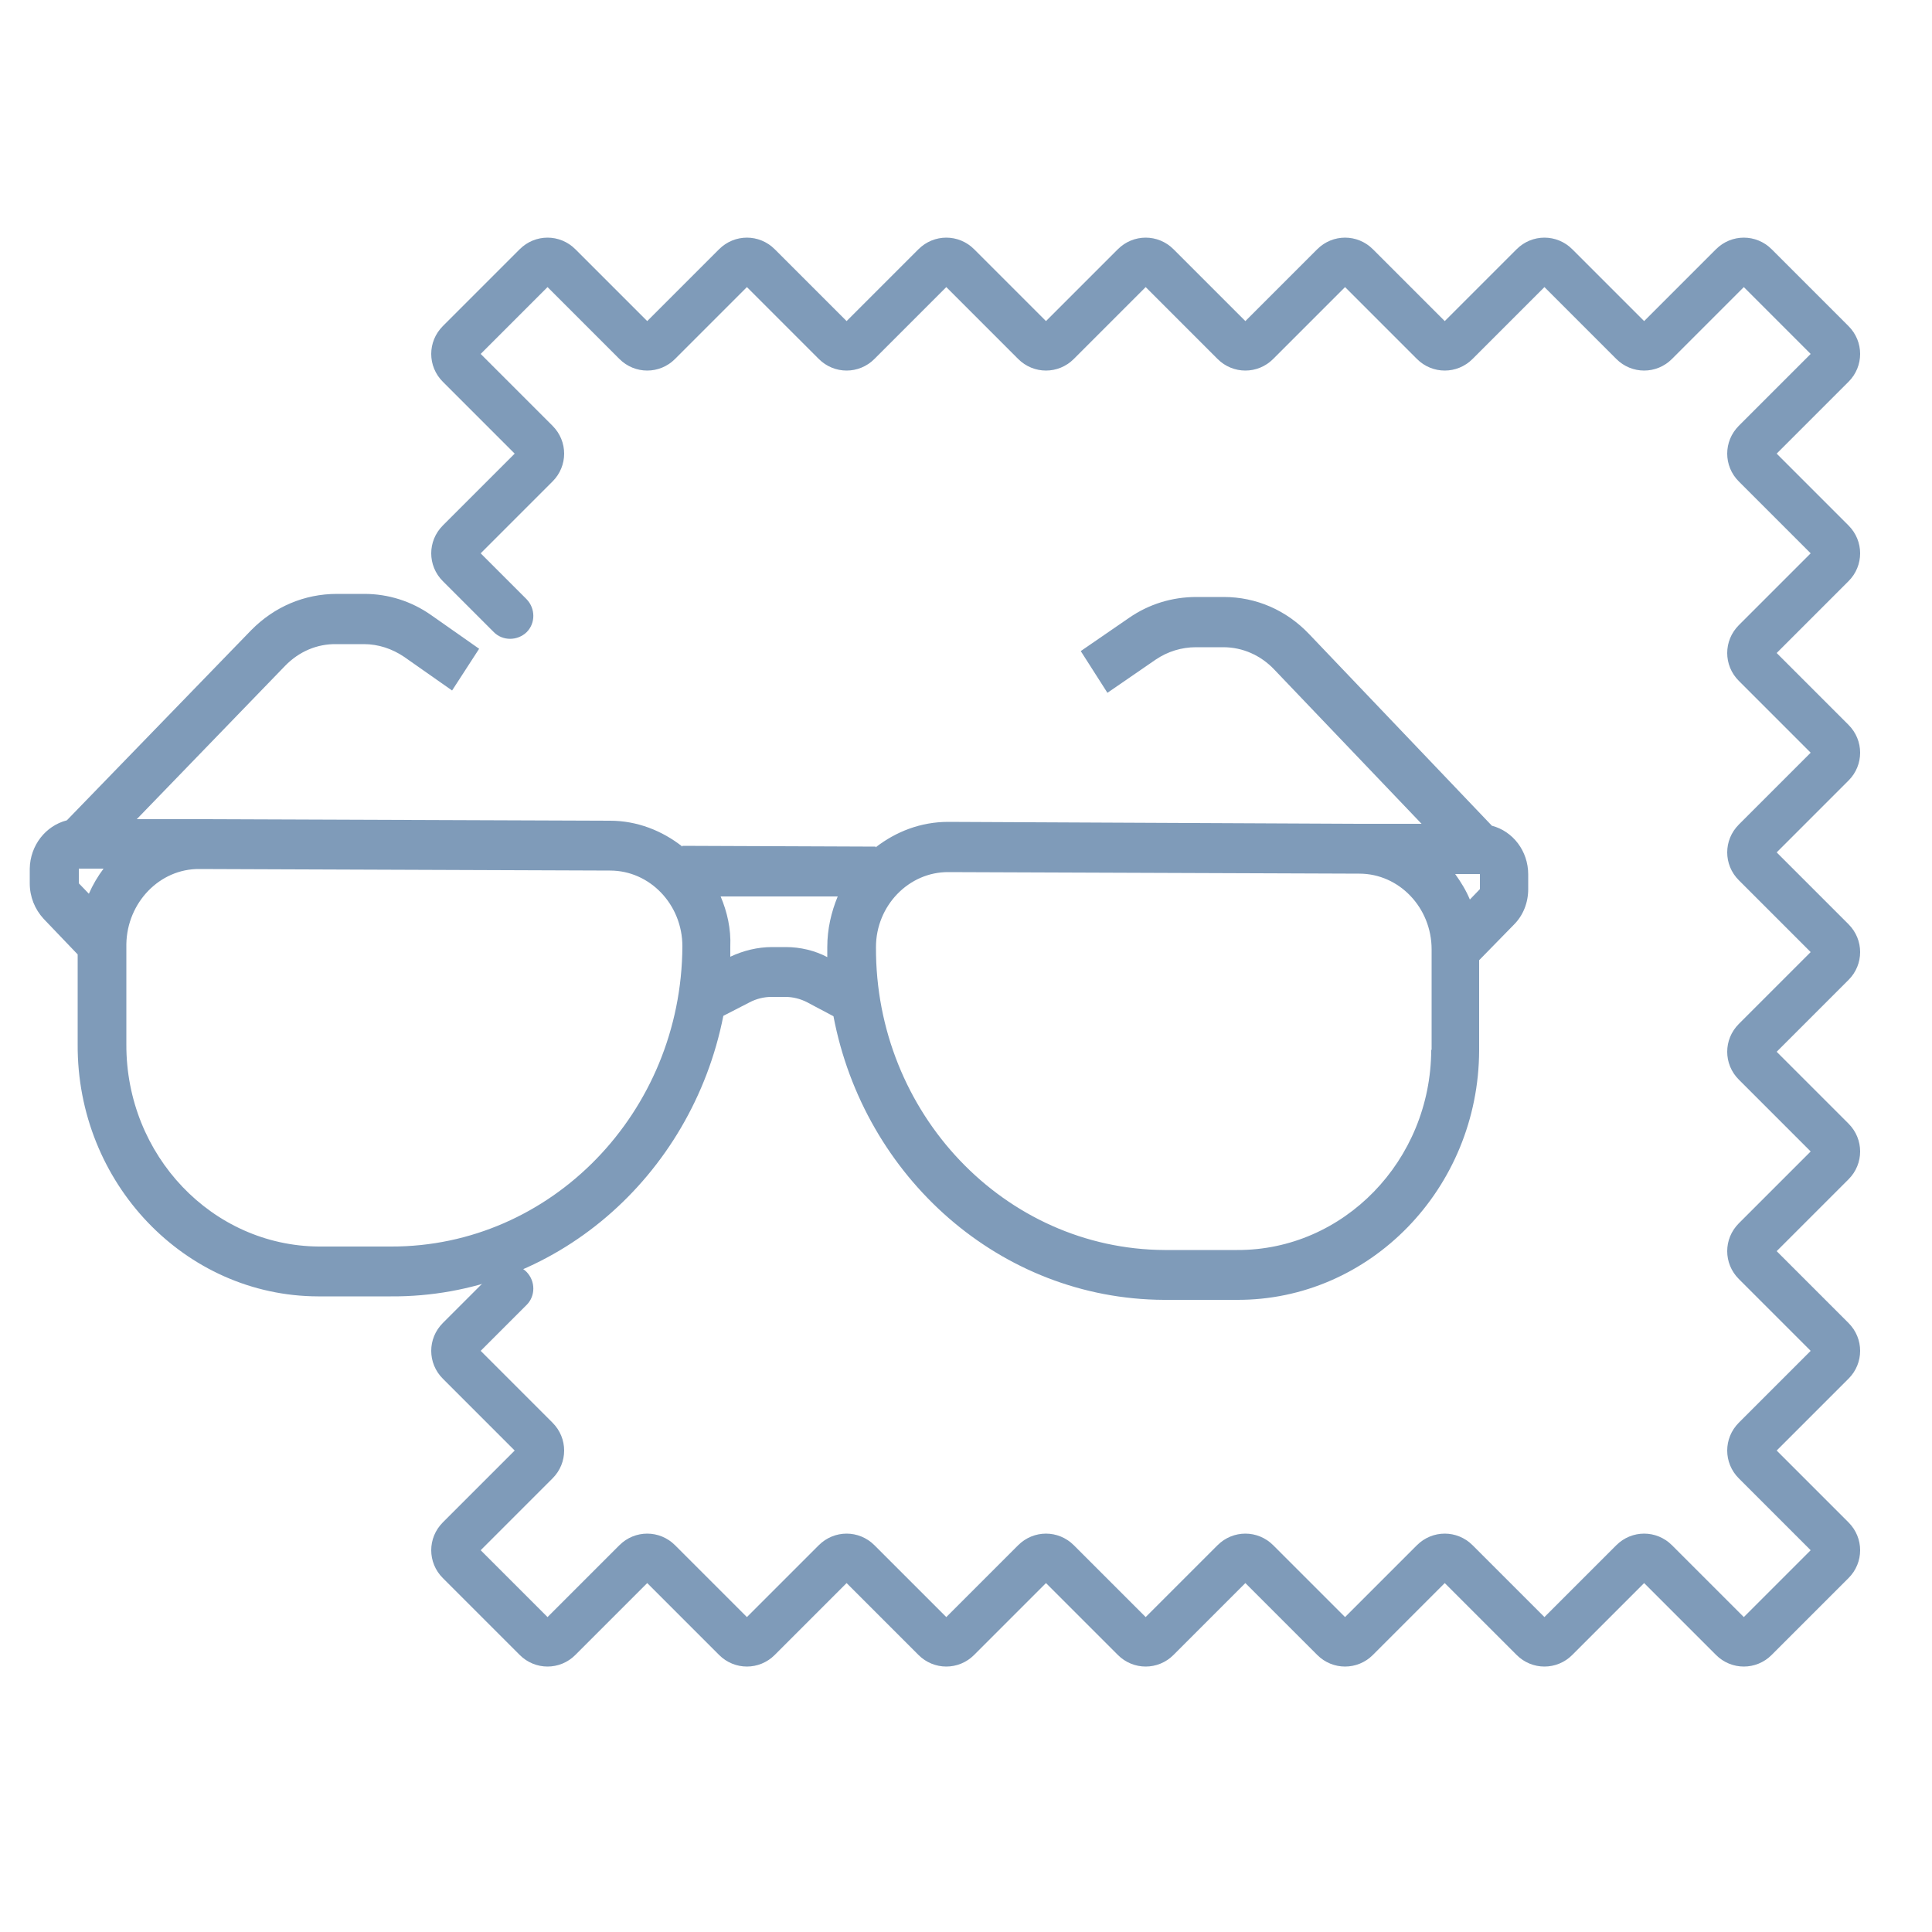
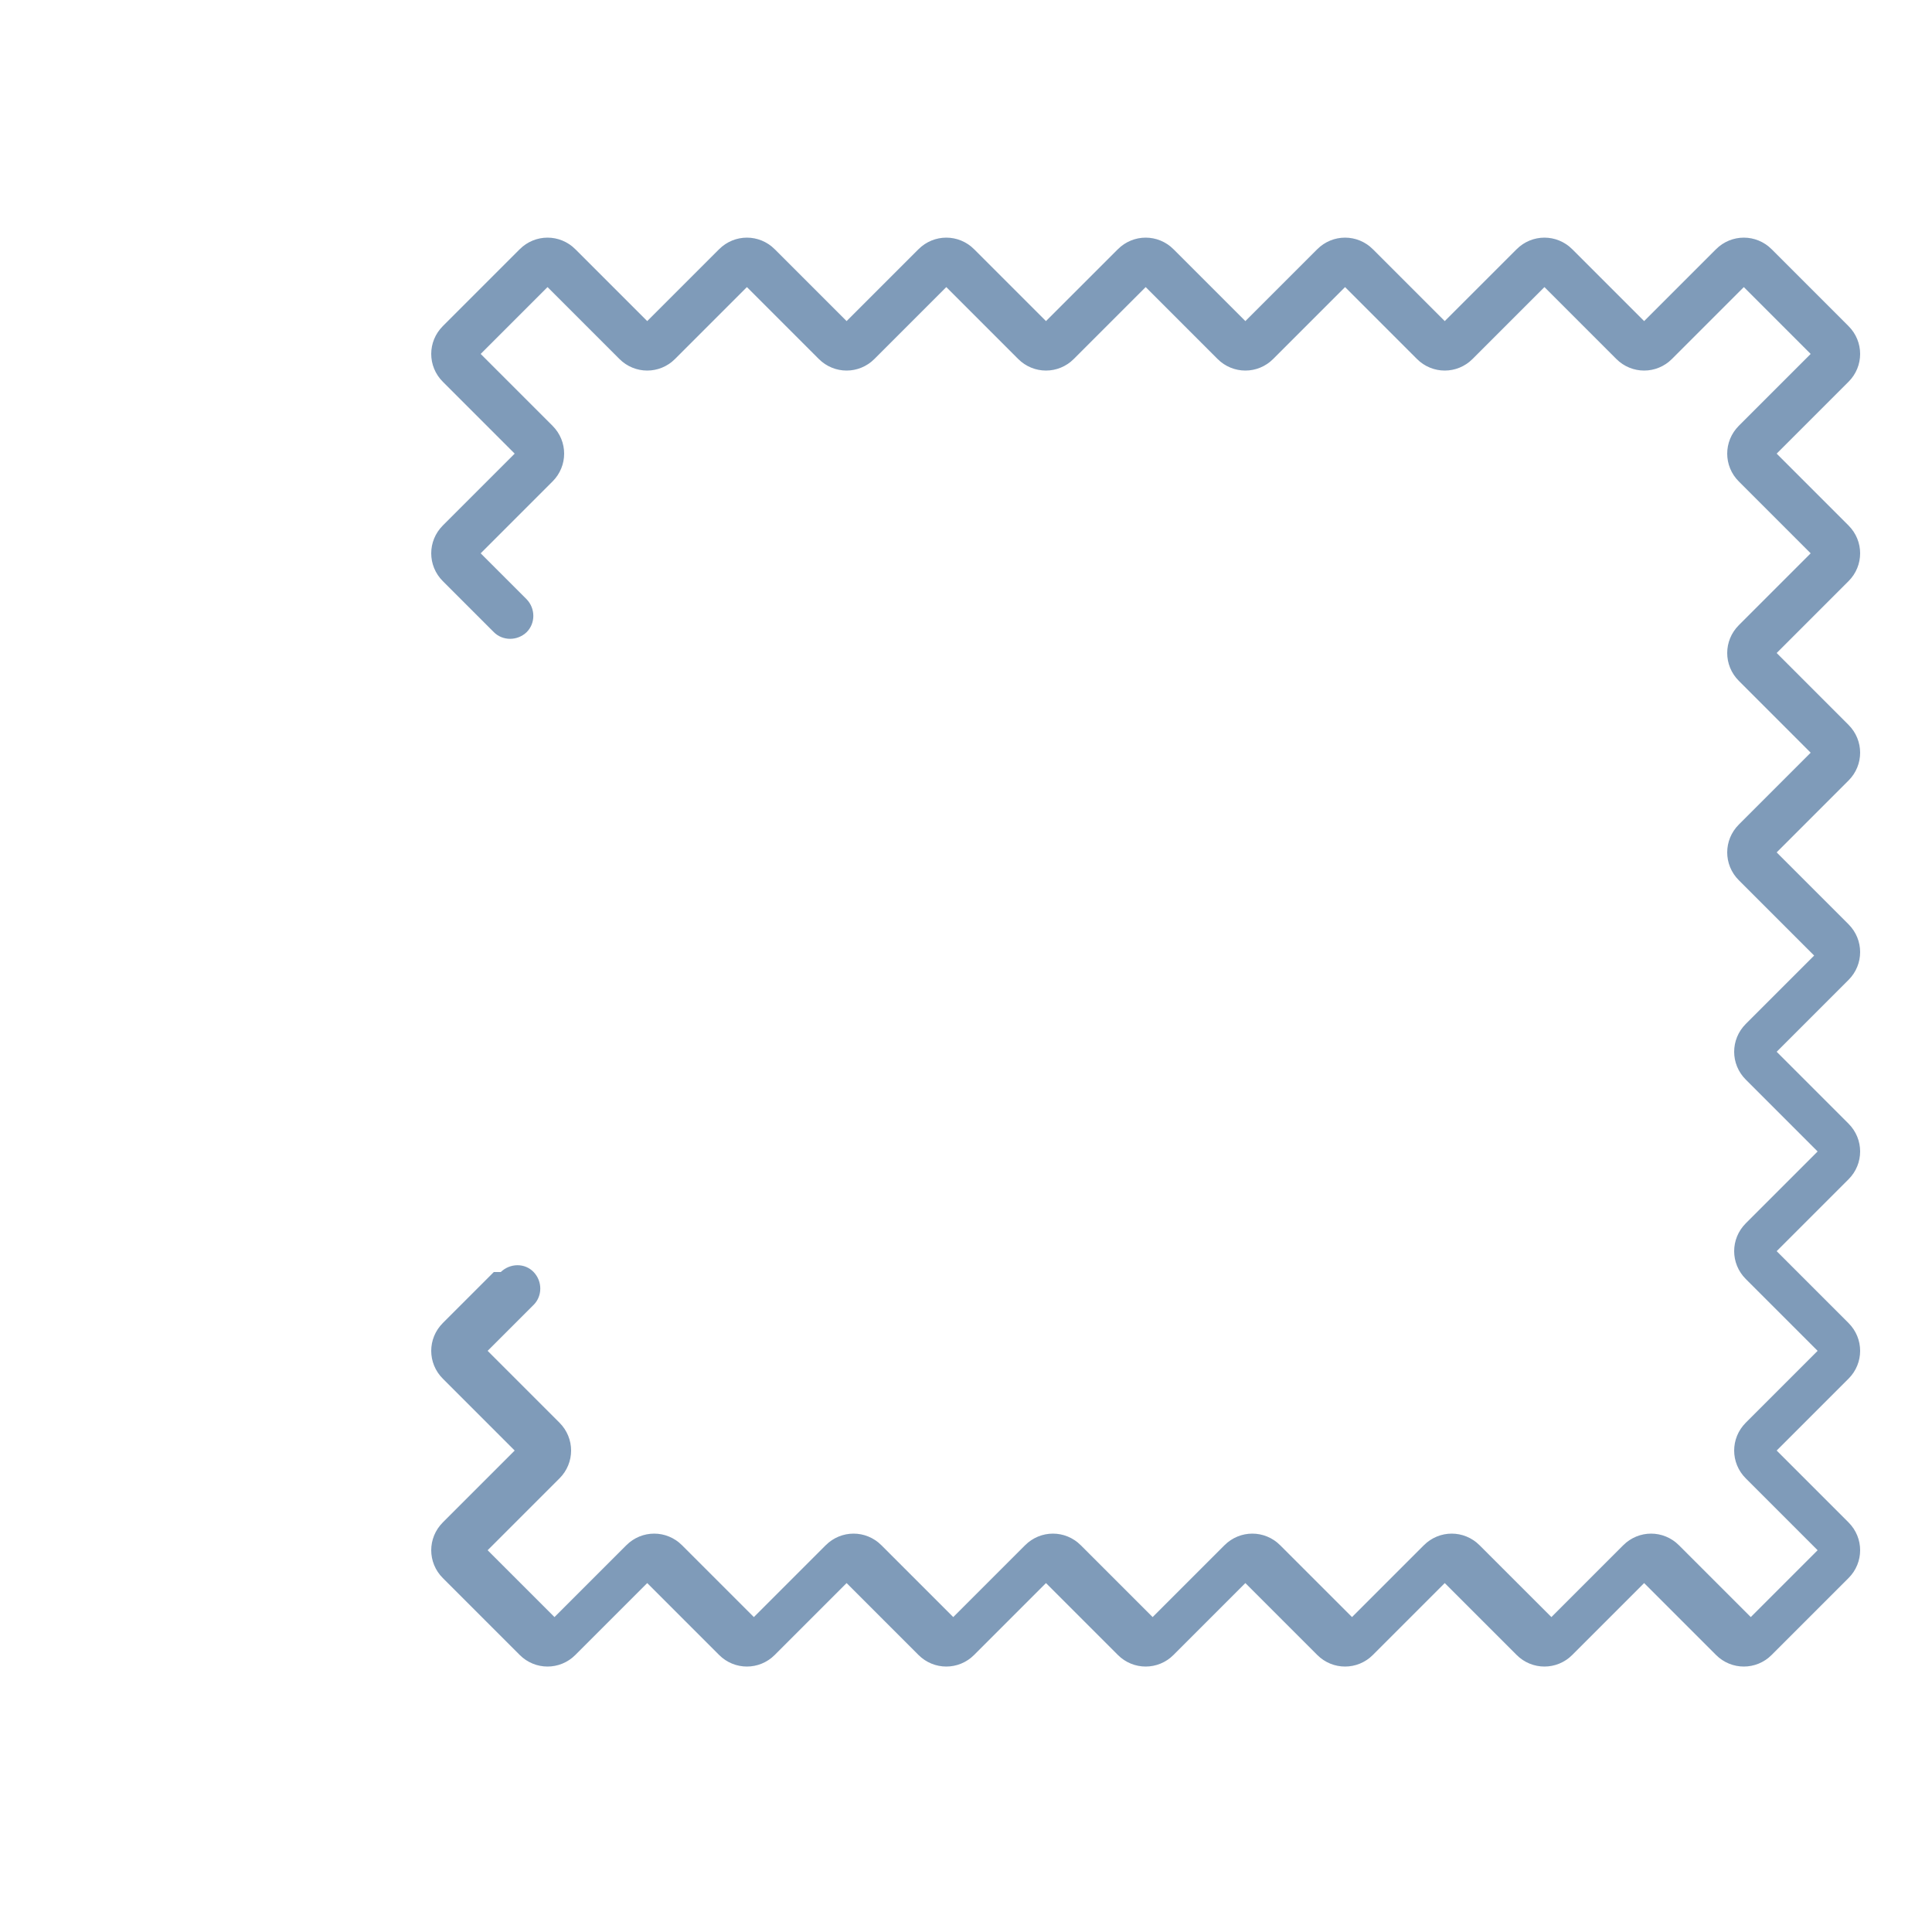
<svg xmlns="http://www.w3.org/2000/svg" id="Layer_1" viewBox="0 0 50 50">
  <defs>
    <style>
      .cls-1 {
        fill: #7f9bb9;
      }
    </style>
  </defs>
-   <path class="cls-1" d="M38.61,21.37l-4.73-4.96c-.59-.62-1.37-.96-2.21-.96h-.71c-.62,0-1.22.18-1.74.54l-1.25.86.69,1.08,1.25-.86c.31-.21.67-.32,1.04-.32h.71c.5,0,.97.21,1.32.58l3.81,3.99h-1.62s-10.63-.05-10.63-.05c-.71,0-1.35.25-1.88.66v-.02s-5-.02-5-.02v.02c-.52-.41-1.17-.67-1.87-.67l-10.63-.04h-1.62s3.84-3.97,3.84-3.97c.36-.37.83-.57,1.33-.56h.71c.37,0,.73.12,1.04.33l1.24.87.7-1.08-1.24-.87c-.51-.36-1.11-.55-1.73-.55h-.71c-.84,0-1.62.33-2.22.94l-4.77,4.92c-.55.14-.95.65-.96,1.25v.38c0,.35.13.67.36.92l.88.92v2.33c-.02,3.58,2.77,6.51,6.22,6.52h1.88c4.24.03,7.79-3.1,8.61-7.26l.68-.35c.17-.09.37-.14.56-.14h.37c.19,0,.39.05.56.14l.68.36c.79,4.16,4.31,7.32,8.55,7.34h1.88c3.45.02,6.27-2.88,6.28-6.46v-2.33s.9-.92.9-.92c.24-.24.37-.57.37-.92v-.38c0-.61-.4-1.12-.94-1.26h0ZM2.04,22.86v-.38s.64,0,.64,0c-.15.2-.28.42-.38.65l-.26-.27ZM10.13,32.26h-1.88c-2.76-.02-4.99-2.36-4.98-5.23v-2.6c.02-1.07.86-1.95,1.89-1.94l10.63.04c1.03,0,1.87.88,1.87,1.96-.02,4.3-3.4,7.78-7.54,7.77ZM20.35,24.51h-.37c-.37,0-.74.09-1.08.25v-.26c.02-.46-.08-.9-.25-1.3h3.03c-.17.41-.27.85-.27,1.31v.26c-.32-.17-.7-.26-1.07-.26ZM37.04,27.17c-.01,2.87-2.27,5.19-5.02,5.18h-1.88c-4.14-.02-7.49-3.54-7.47-7.84,0-1.07.85-1.95,1.88-1.94l10.63.04c1.03,0,1.87.88,1.87,1.96v2.6ZM38.3,23.01l-.26.27c-.1-.24-.23-.45-.38-.66h.64s0,.38,0,.38Z" />
-   <path class="cls-1" d="M12.78,32.92l-1.32,1.32c-.2.2-.3.46-.3.72,0,.26.1.52.3.72l1.99,1.99.13-.13h-.18s.05.13.05.13l.13-.13h-.18s.18,0,.18,0l-.13-.13-.05.13h.18l-.13-.13-1.99,1.99c-.2.2-.3.46-.3.72,0,.26.1.52.3.72l1.99,1.99c.2.2.46.3.72.3.26,0,.52-.1.72-.3l1.99-1.99-.13-.13v.18s.13-.05.13-.05l-.13-.13v.18s0-.18,0-.18l-.13.13.13.05v-.18l-.13.13,1.99,1.99c.2.2.46.3.72.3.26,0,.52-.1.72-.3l1.99-1.99-.13-.13v.18l.13-.05-.13-.13v.18-.18l-.13.13.13.05v-.18l-.13.13,1.99,1.99c.2.2.46.3.72.3.26,0,.52-.1.72-.3l1.99-1.99-.13-.13v.18l.13-.05-.13-.13v.18-.18l-.13.13.13.05v-.18l-.13.13,1.99,1.99c.2.2.46.3.72.3.26,0,.52-.1.72-.3l1.99-1.99-.13-.13v.18s.13-.05.13-.05l-.13-.13v.18s0-.18,0-.18l-.13.13.13.05v-.18l-.13.13,1.99,1.99c.2.2.46.3.72.3.26,0,.52-.1.72-.3l1.99-1.99-.13-.13v.18s.13-.05.13-.05l-.13-.13v.18s0-.18,0-.18l-.13.13.13.05v-.18l-.13.13,1.99,1.99c.2.2.46.3.72.3.26,0,.52-.1.72-.3l1.99-1.99-.13-.13v.18s.13-.05.13-.05l-.13-.13v.18s0-.18,0-.18l-.13.13.13.05v-.18l-.13.13,1.99,1.99c.2.2.46.3.72.3.26,0,.52-.1.72-.3l1.99-1.99c.2-.2.3-.46.3-.72,0-.26-.1-.52-.3-.72l-1.99-1.99-.13.13h.18l-.05-.13-.13.13h.18-.18l.13.13.05-.13h-.18l.13.13,1.99-1.99c.2-.2.3-.46.3-.72,0-.26-.1-.52-.3-.72l-1.99-1.99-.13.13h.18s-.05-.13-.05-.13l-.13.13h.18s-.18,0-.18,0l.13.13.05-.13h-.18l.13.13,1.99-1.99c.2-.2.3-.46.3-.72,0-.26-.1-.52-.3-.72l-1.99-1.99-.13.13h.18s-.05-.13-.05-.13l-.13.13h.18s-.18,0-.18,0l.13.13.05-.13h-.18l.13.13,1.99-1.99c.2-.2.3-.46.3-.72,0-.26-.1-.52-.3-.72l-1.99-1.99-.13.13h.18l-.05-.13-.13.13h.18-.18l.13.13.05-.13h-.18l.13.13,1.99-1.99c.2-.2.3-.46.3-.72,0-.26-.1-.52-.3-.72l-1.99-1.99-.13.13h.18s-.05-.13-.05-.13l-.13.13h.18s-.18,0-.18,0l.13.13.05-.13h-.18l.13.13,1.99-1.99c.2-.2.3-.46.3-.72,0-.26-.1-.52-.3-.72l-1.99-1.99-.13.13h.18s-.05-.13-.05-.13l-.13.13h.18s-.18,0-.18,0l.13.13.05-.13h-.18l.13.13,1.99-1.99c.2-.2.3-.46.3-.72,0-.26-.1-.52-.3-.72l-1.99-1.99c-.2-.2-.46-.3-.72-.3-.26,0-.52.1-.72.3l-1.99,1.99.13.13v-.18l-.13.05.13.13v-.18.18l.13-.13-.13-.05v.18l.13-.13-1.99-1.99c-.2-.2-.46-.3-.72-.3-.26,0-.52.1-.72.3l-1.99,1.99.13.13v-.18s-.13.05-.13.05l.13.13v-.18s0,.18,0,.18l.13-.13-.13-.05v.18l.13-.13-1.99-1.99c-.2-.2-.46-.3-.72-.3-.26,0-.52.1-.72.3l-1.99,1.99.13.13v-.18s-.13.05-.13.05l.13.13v-.18s0,.18,0,.18l.13-.13-.13-.05v.18l.13-.13-1.99-1.99c-.2-.2-.46-.3-.72-.3-.26,0-.52.1-.72.3l-1.99,1.99.13.13v-.18s-.13.05-.13.05l.13.13v-.18s0,.18,0,.18l.13-.13-.13-.05v.18l.13-.13-1.99-1.99c-.2-.2-.46-.3-.72-.3-.26,0-.52.1-.72.3l-1.99,1.99.13.13v-.18s-.13.05-.13.05l.13.13v-.18s0,.18,0,.18l.13-.13-.13-.05v.18l.13-.13-1.99-1.99c-.2-.2-.46-.3-.72-.3-.26,0-.52.1-.72.3l-1.99,1.99.13.13v-.18s-.13.05-.13.05l.13.13v-.18s0,.18,0,.18l.13-.13-.13-.05v.18l.13-.13-1.99-1.99c-.2-.2-.46-.3-.72-.3-.26,0-.52.1-.72.3l-1.99,1.99c-.2.2-.3.46-.3.72,0,.26.1.52.3.72l1.99,1.99.13-.13h-.18l.05.13.13-.13h-.18.18l-.13-.13-.05.13h.18l-.13-.13-1.99,1.99c-.2.2-.3.46-.3.72,0,.26.1.52.3.72l1.32,1.32c.23.23.61.23.85,0,.23-.23.23-.61,0-.85l-1.32-1.32-.13.13h.18s-.05-.13-.05-.13l-.13.13h.18s-.18,0-.18,0l.13.13.05-.13h-.18l.13.13,1.99-1.99c.2-.2.3-.46.3-.72,0-.26-.1-.52-.3-.72l-1.99-1.99-.13.13h.18l-.05-.13-.13.13h.18-.18l.13.13.05-.13h-.18l.13.13,1.99-1.99-.13-.13v.18s.13-.05.13-.05l-.13-.13v.18s0-.18,0-.18l-.13.13.13.05v-.18l-.13.13,1.99,1.99c.2.2.46.3.72.3.26,0,.52-.1.72-.3l1.99-1.99-.13-.13v.18s.13-.05.13-.05l-.13-.13v.18s0-.18,0-.18l-.13.13.13.05v-.18l-.13.13,1.99,1.99c.2.2.46.3.72.3.26,0,.52-.1.72-.3l1.99-1.99-.13-.13v.18s.13-.05.13-.05l-.13-.13v.18s0-.18,0-.18l-.13.13.13.05v-.18l-.13.13,1.99,1.99c.2.2.46.3.72.3.26,0,.52-.1.72-.3l1.99-1.99-.13-.13v.18s.13-.05.13-.05l-.13-.13v.18s0-.18,0-.18l-.13.13.13.05v-.18l-.13.13,1.99,1.99c.2.2.46.3.72.3.26,0,.52-.1.72-.3l1.99-1.99-.13-.13v.18s.13-.05.13-.05l-.13-.13v.18s0-.18,0-.18l-.13.13.13.05v-.18l-.13.13,1.99,1.99c.2.2.46.3.72.3.26,0,.52-.1.72-.3l1.99-1.99-.13-.13v.18s.13-.05.13-.05l-.13-.13v.18s0-.18,0-.18l-.13.13.13.05v-.18l-.13.13,1.99,1.99c.2.2.46.3.72.3.26,0,.52-.1.72-.3l1.99-1.99-.13-.13v.18l.13-.05-.13-.13v.18-.18l-.13.13.13.05v-.18l-.13.13,1.99,1.99.13-.13h-.18l.05.13.13-.13h-.18.18l-.13-.13-.05.13h.18l-.13-.13-1.99,1.99c-.2.2-.3.46-.3.72,0,.26.1.52.3.72l1.99,1.99.13-.13h-.18l.05.13.13-.13h-.18.18l-.13-.13-.05.13h.18l-.13-.13-1.99,1.99c-.2.2-.3.46-.3.72,0,.26.1.52.3.72l1.99,1.99.13-.13h-.18l.05.13.13-.13h-.18.18l-.13-.13-.05.13h.18l-.13-.13-1.99,1.99c-.2.2-.3.46-.3.72,0,.26.1.52.3.72l1.99,1.99.13-.13h-.18l.05.13.13-.13h-.18.18l-.13-.13-.05.13h.18l-.13-.13-1.99,1.99c-.2.2-.3.46-.3.72,0,.26.1.52.3.72l1.99,1.99.13-.13h-.18s.05.13.05.13l.13-.13h-.18s.18,0,.18,0l-.13-.13-.05.13h.18l-.13-.13-1.99,1.99c-.2.2-.3.46-.3.72,0,.26.1.52.3.72l1.99,1.99.13-.13h-.18l.05.13.13-.13h-.18.18l-.13-.13-.05.13h.18l-.13-.13-1.99,1.99c-.2.2-.3.46-.3.72,0,.26.1.52.3.72l1.99,1.99.13-.13h-.18l.05.13.13-.13h-.18.18l-.13-.13-.05.13h.18l-.13-.13-1.99,1.99.13.13v-.18s-.13.05-.13.05l.13.13v-.18s0,.18,0,.18l.13-.13-.13-.05v.18l.13-.13-1.99-1.99c-.2-.2-.46-.3-.72-.3-.26,0-.52.1-.72.3l-1.99,1.99.13.13v-.18s-.13.05-.13.05l.13.13v-.18s0,.18,0,.18l.13-.13-.13-.05v.18l.13-.13-1.99-1.99c-.2-.2-.46-.3-.72-.3-.26,0-.52.1-.72.3l-1.99,1.99.13.13v-.18s-.13.05-.13.05l.13.13v-.18s0,.18,0,.18l.13-.13-.13-.05v.18l.13-.13-1.99-1.99c-.2-.2-.46-.3-.72-.3-.26,0-.52.1-.72.3l-1.99,1.99.13.13v-.18s-.13.05-.13.05l.13.13v-.18s0,.18,0,.18l.13-.13-.13-.05v.18l.13-.13-1.99-1.99c-.2-.2-.46-.3-.72-.3-.26,0-.52.1-.72.3l-1.99,1.99.13.13v-.18s-.13.05-.13.05l.13.13v-.18s0,.18,0,.18l.13-.13-.13-.05v.18l.13-.13-1.99-1.99c-.2-.2-.46-.3-.72-.3-.26,0-.52.1-.72.3l-1.99,1.99.13.13v-.18s-.13.05-.13.05l.13.13v-.18s0,.18,0,.18l.13-.13-.13-.05v.18l.13-.13-1.99-1.99c-.2-.2-.46-.3-.72-.3-.26,0-.52.1-.72.3l-1.99,1.99.13.13v-.18s-.13.05-.13.05l.13.13v-.18s0,.18,0,.18l.13-.13-.13-.05v.18l.13-.13-1.99-1.99-.13.13h.18l-.05-.13-.13.13h.18-.18l.13.13.05-.13h-.18l.13.13,1.99-1.99c.2-.2.3-.46.3-.72,0-.26-.1-.52-.3-.72l-1.99-1.99-.13.13h.18l-.05-.13-.13.13h.18-.18l.13.13.05-.13h-.18l.13.13,1.32-1.32c.23-.23.23-.61,0-.85s-.61-.23-.85,0h0Z" />
+   <path class="cls-1" d="M12.78,32.92l-1.32,1.32c-.2.2-.3.46-.3.72,0,.26.1.52.3.72l1.99,1.99.13-.13h-.18s.05.13.05.13l.13-.13h-.18s.18,0,.18,0l-.13-.13-.05.13h.18l-.13-.13-1.99,1.99c-.2.2-.3.46-.3.72,0,.26.1.52.3.72l1.99,1.99c.2.2.46.3.72.3.26,0,.52-.1.72-.3l1.99-1.99-.13-.13v.18s.13-.05.13-.05l-.13-.13v.18s0-.18,0-.18l-.13.13.13.05v-.18l-.13.13,1.99,1.99c.2.2.46.3.72.3.26,0,.52-.1.72-.3l1.99-1.99-.13-.13v.18l.13-.05-.13-.13v.18-.18l-.13.13.13.05v-.18l-.13.13,1.99,1.99c.2.2.46.3.72.3.26,0,.52-.1.72-.3l1.99-1.99-.13-.13v.18l.13-.05-.13-.13v.18-.18l-.13.13.13.05v-.18l-.13.13,1.99,1.99c.2.2.46.3.72.3.26,0,.52-.1.72-.3l1.99-1.99-.13-.13v.18s.13-.05.13-.05l-.13-.13v.18s0-.18,0-.18l-.13.13.13.05v-.18l-.13.13,1.99,1.99c.2.2.46.3.72.3.26,0,.52-.1.72-.3l1.99-1.99-.13-.13v.18s.13-.05.13-.05l-.13-.13v.18s0-.18,0-.18l-.13.13.13.05v-.18l-.13.13,1.99,1.99c.2.2.46.3.72.3.26,0,.52-.1.72-.3l1.99-1.99-.13-.13v.18s.13-.05.13-.05l-.13-.13v.18s0-.18,0-.18l-.13.13.13.05v-.18l-.13.13,1.99,1.99c.2.2.46.3.72.3.26,0,.52-.1.72-.3l1.99-1.99c.2-.2.3-.46.3-.72,0-.26-.1-.52-.3-.72l-1.99-1.99-.13.13h.18l-.05-.13-.13.13h.18-.18l.13.13.05-.13h-.18l.13.13,1.99-1.99c.2-.2.3-.46.3-.72,0-.26-.1-.52-.3-.72l-1.99-1.99-.13.13h.18s-.05-.13-.05-.13l-.13.13h.18s-.18,0-.18,0l.13.13.05-.13h-.18l.13.13,1.99-1.99c.2-.2.3-.46.3-.72,0-.26-.1-.52-.3-.72l-1.99-1.99-.13.13h.18s-.05-.13-.05-.13l-.13.13h.18s-.18,0-.18,0l.13.13.05-.13h-.18l.13.13,1.99-1.99c.2-.2.3-.46.3-.72,0-.26-.1-.52-.3-.72l-1.99-1.99-.13.13h.18l-.05-.13-.13.13h.18-.18l.13.13.05-.13h-.18l.13.13,1.99-1.99c.2-.2.3-.46.3-.72,0-.26-.1-.52-.3-.72l-1.99-1.99-.13.13h.18s-.05-.13-.05-.13l-.13.13h.18s-.18,0-.18,0l.13.13.05-.13h-.18l.13.13,1.99-1.99c.2-.2.3-.46.3-.72,0-.26-.1-.52-.3-.72l-1.99-1.99-.13.13h.18s-.05-.13-.05-.13l-.13.13h.18s-.18,0-.18,0l.13.13.05-.13h-.18l.13.13,1.99-1.99c.2-.2.3-.46.3-.72,0-.26-.1-.52-.3-.72l-1.99-1.99c-.2-.2-.46-.3-.72-.3-.26,0-.52.1-.72.3l-1.99,1.99.13.13v-.18l-.13.05.13.13v-.18.18l.13-.13-.13-.05v.18l.13-.13-1.99-1.99c-.2-.2-.46-.3-.72-.3-.26,0-.52.1-.72.3l-1.99,1.99.13.13v-.18s-.13.05-.13.05l.13.13v-.18s0,.18,0,.18l.13-.13-.13-.05v.18l.13-.13-1.99-1.99c-.2-.2-.46-.3-.72-.3-.26,0-.52.1-.72.3l-1.99,1.99.13.13v-.18s-.13.05-.13.05l.13.13v-.18s0,.18,0,.18l.13-.13-.13-.05v.18l.13-.13-1.99-1.99c-.2-.2-.46-.3-.72-.3-.26,0-.52.1-.72.3l-1.99,1.99.13.13v-.18s-.13.05-.13.05l.13.13v-.18s0,.18,0,.18l.13-.13-.13-.05v.18l.13-.13-1.99-1.99c-.2-.2-.46-.3-.72-.3-.26,0-.52.1-.72.3l-1.99,1.99.13.13v-.18s-.13.05-.13.05l.13.13v-.18s0,.18,0,.18l.13-.13-.13-.05v.18l.13-.13-1.99-1.99c-.2-.2-.46-.3-.72-.3-.26,0-.52.1-.72.3l-1.99,1.99.13.13v-.18s-.13.05-.13.05l.13.13v-.18s0,.18,0,.18l.13-.13-.13-.05v.18l.13-.13-1.99-1.99c-.2-.2-.46-.3-.72-.3-.26,0-.52.1-.72.3l-1.99,1.99c-.2.2-.3.46-.3.72,0,.26.1.52.3.72l1.99,1.99.13-.13h-.18l.05.13.13-.13h-.18.18l-.13-.13-.05.13h.18l-.13-.13-1.99,1.99c-.2.2-.3.46-.3.72,0,.26.1.52.3.72l1.32,1.32c.23.23.61.23.85,0,.23-.23.23-.61,0-.85l-1.32-1.32-.13.13h.18s-.05-.13-.05-.13l-.13.13h.18s-.18,0-.18,0l.13.13.05-.13h-.18l.13.13,1.99-1.99c.2-.2.3-.46.3-.72,0-.26-.1-.52-.3-.72l-1.99-1.99-.13.13h.18l-.05-.13-.13.13h.18-.18l.13.13.05-.13h-.18l.13.13,1.99-1.99-.13-.13v.18s.13-.05.13-.05l-.13-.13v.18s0-.18,0-.18l-.13.13.13.05v-.18l-.13.13,1.99,1.99c.2.2.46.3.72.3.26,0,.52-.1.72-.3l1.99-1.99-.13-.13v.18s.13-.05.13-.05l-.13-.13v.18s0-.18,0-.18l-.13.13.13.05v-.18l-.13.13,1.99,1.99c.2.2.46.3.72.3.26,0,.52-.1.72-.3l1.99-1.99-.13-.13v.18s.13-.05.13-.05l-.13-.13v.18s0-.18,0-.18l-.13.13.13.05v-.18l-.13.13,1.99,1.99c.2.2.46.3.72.3.26,0,.52-.1.72-.3l1.99-1.99-.13-.13v.18s.13-.05.13-.05l-.13-.13v.18s0-.18,0-.18l-.13.13.13.05v-.18l-.13.13,1.99,1.99c.2.2.46.3.72.3.26,0,.52-.1.72-.3l1.99-1.99-.13-.13v.18s.13-.05.13-.05l-.13-.13v.18s0-.18,0-.18l-.13.13.13.05v-.18l-.13.13,1.99,1.99c.2.2.46.3.72.3.26,0,.52-.1.72-.3l1.99-1.99-.13-.13v.18s.13-.05.13-.05l-.13-.13v.18s0-.18,0-.18l-.13.13.13.05v-.18l-.13.13,1.99,1.99c.2.2.46.3.72.3.26,0,.52-.1.72-.3l1.99-1.99-.13-.13v.18l.13-.05-.13-.13v.18-.18l-.13.13.13.05v-.18l-.13.13,1.99,1.99.13-.13h-.18l.05.13.13-.13h-.18.18l-.13-.13-.05.13h.18l-.13-.13-1.99,1.99c-.2.2-.3.46-.3.72,0,.26.1.52.3.72l1.99,1.99.13-.13h-.18l.05.13.13-.13h-.18.18l-.13-.13-.05.13h.18l-.13-.13-1.99,1.99c-.2.2-.3.46-.3.72,0,.26.1.52.3.72l1.99,1.99.13-.13h-.18l.05.13.13-.13h-.18.18l-.13-.13-.05.13h.18l-.13-.13-1.99,1.99c-.2.2-.3.46-.3.72,0,.26.1.52.3.72l1.99,1.99.13-.13l.05.13.13-.13h-.18.18l-.13-.13-.05.13h.18l-.13-.13-1.99,1.99c-.2.2-.3.46-.3.72,0,.26.1.52.3.72l1.99,1.99.13-.13h-.18s.05.13.05.13l.13-.13h-.18s.18,0,.18,0l-.13-.13-.05.13h.18l-.13-.13-1.99,1.99c-.2.2-.3.46-.3.72,0,.26.1.52.3.72l1.99,1.99.13-.13h-.18l.05.13.13-.13h-.18.18l-.13-.13-.05.13h.18l-.13-.13-1.99,1.99c-.2.2-.3.46-.3.72,0,.26.1.52.3.72l1.99,1.99.13-.13h-.18l.05.13.13-.13h-.18.18l-.13-.13-.05.13h.18l-.13-.13-1.99,1.99.13.13v-.18s-.13.05-.13.05l.13.13v-.18s0,.18,0,.18l.13-.13-.13-.05v.18l.13-.13-1.99-1.99c-.2-.2-.46-.3-.72-.3-.26,0-.52.1-.72.3l-1.99,1.99.13.13v-.18s-.13.05-.13.05l.13.13v-.18s0,.18,0,.18l.13-.13-.13-.05v.18l.13-.13-1.99-1.99c-.2-.2-.46-.3-.72-.3-.26,0-.52.1-.72.3l-1.99,1.99.13.13v-.18s-.13.05-.13.05l.13.13v-.18s0,.18,0,.18l.13-.13-.13-.05v.18l.13-.13-1.99-1.99c-.2-.2-.46-.3-.72-.3-.26,0-.52.1-.72.3l-1.99,1.99.13.13v-.18s-.13.05-.13.05l.13.13v-.18s0,.18,0,.18l.13-.13-.13-.05v.18l.13-.13-1.99-1.99c-.2-.2-.46-.3-.72-.3-.26,0-.52.1-.72.3l-1.99,1.99.13.13v-.18s-.13.05-.13.05l.13.13v-.18s0,.18,0,.18l.13-.13-.13-.05v.18l.13-.13-1.99-1.99c-.2-.2-.46-.3-.72-.3-.26,0-.52.1-.72.3l-1.99,1.99.13.13v-.18s-.13.05-.13.05l.13.13v-.18s0,.18,0,.18l.13-.13-.13-.05v.18l.13-.13-1.99-1.99c-.2-.2-.46-.3-.72-.3-.26,0-.52.1-.72.3l-1.99,1.99.13.13v-.18s-.13.05-.13.05l.13.13v-.18s0,.18,0,.18l.13-.13-.13-.05v.18l.13-.13-1.99-1.99-.13.13h.18l-.05-.13-.13.13h.18-.18l.13.13.05-.13h-.18l.13.13,1.99-1.99c.2-.2.3-.46.3-.72,0-.26-.1-.52-.3-.72l-1.99-1.99-.13.13h.18l-.05-.13-.13.13h.18-.18l.13.13.05-.13h-.18l.13.13,1.32-1.32c.23-.23.23-.61,0-.85s-.61-.23-.85,0h0Z" />
</svg>